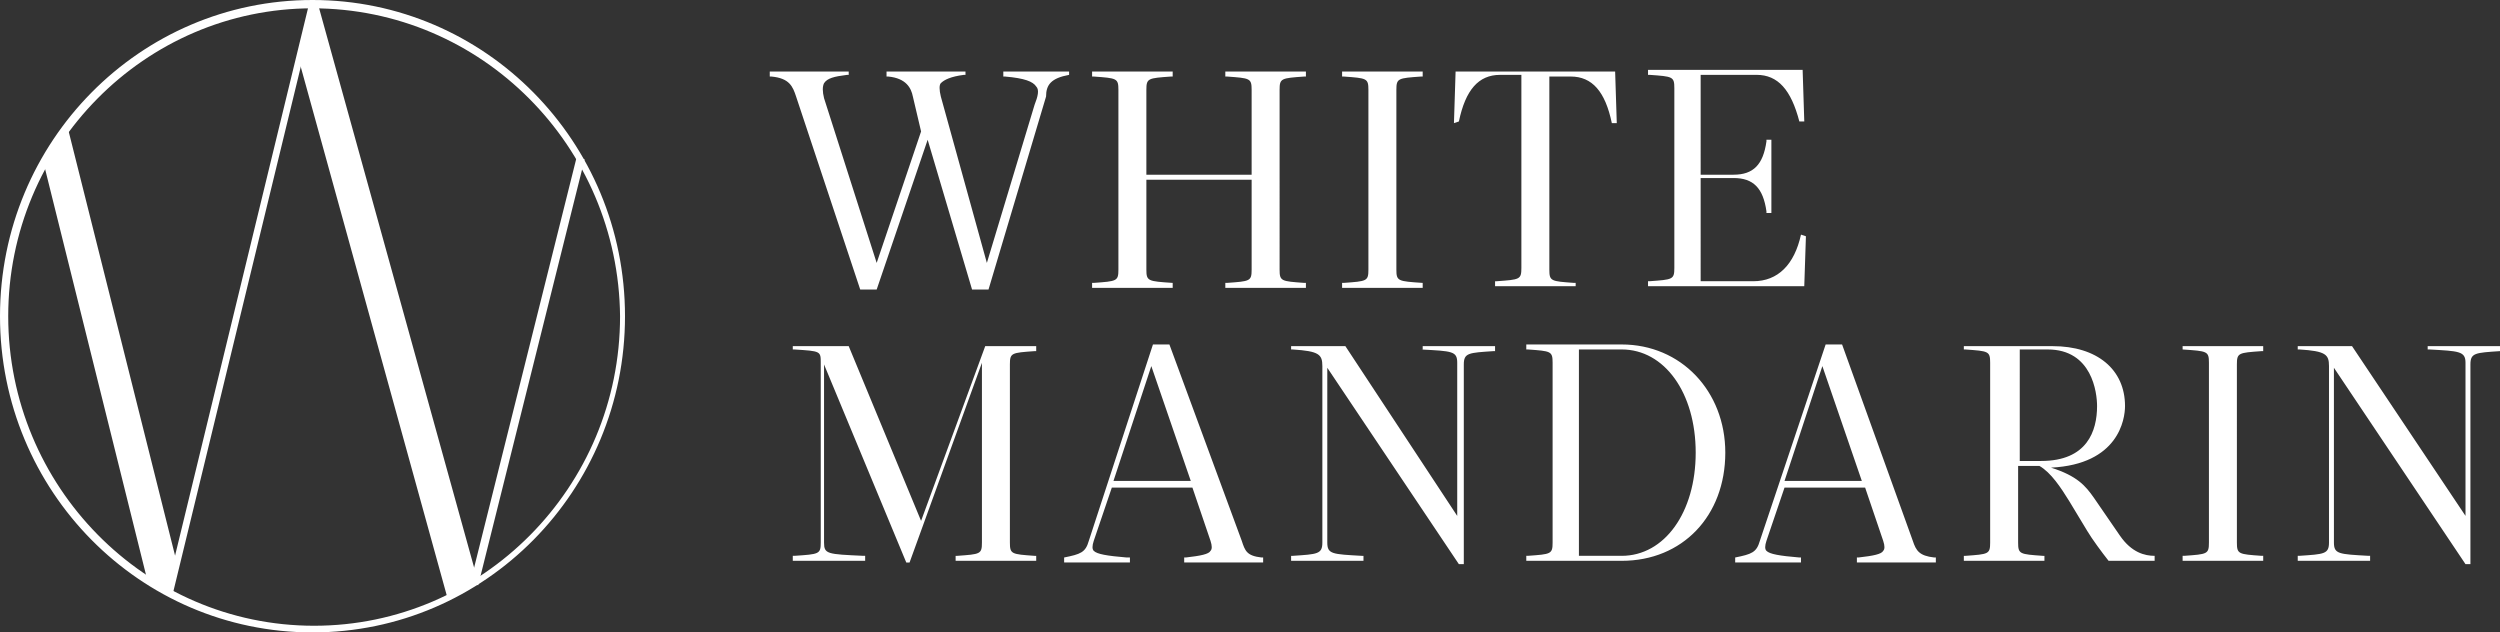
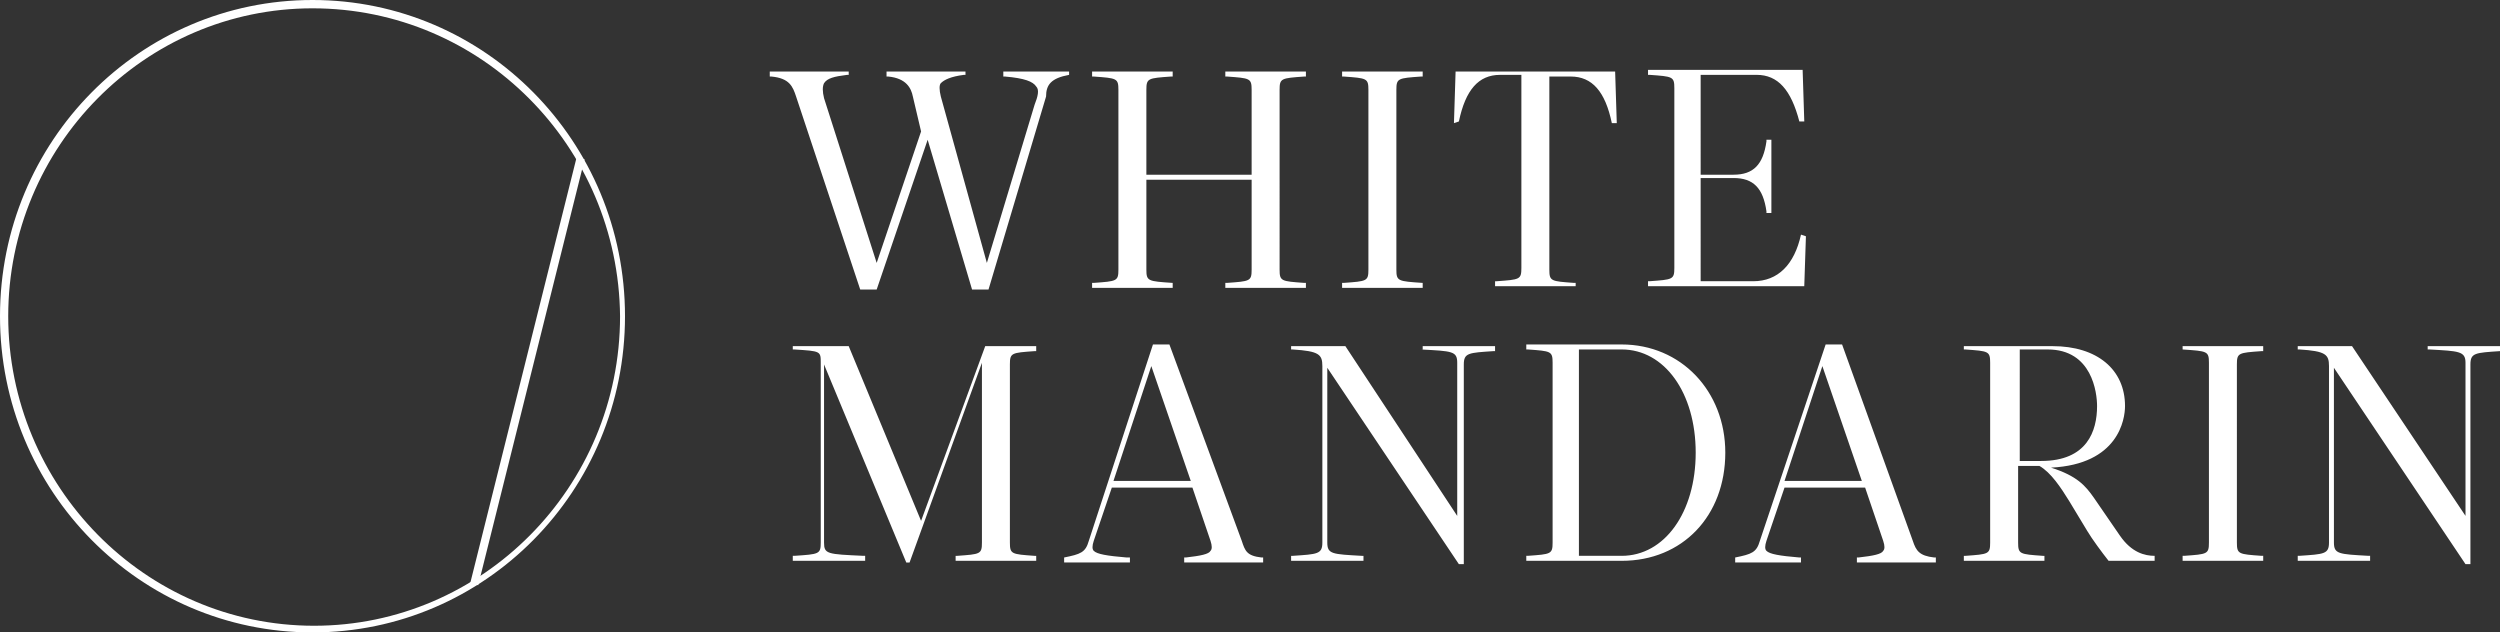
<svg xmlns="http://www.w3.org/2000/svg" width="253" height="64">
  <rect width="100%" height="100%" fill="#333333" stroke="none" />
  <g clip-path="url(#clip-0:346)" fill="#fff">
    <path d="M108.193 7.577V7.24h-6.658v.505h.167c1.997.169 2.83.506 3.163 1.01.332.338.166 1.011-.167 1.853l-4.827 16-4.66-16.842c-.167-.673-.167-1.179 0-1.347.332-.337.998-.674 2.33-.842h.166V7.24h-7.99v.505h.167c1.831.169 2.33 1.18 2.497 2.021l.832 3.537-4.494 13.305-5.326-16.673c-.167-.674-.167-1.18 0-1.516.333-.505.998-.674 2.33-.842h.166V7.24H77.9v.505h.166c1.831.169 2.164 1.01 2.497 2.021l6.492 19.537h1.664l5.16-15.158 4.494 15.158h1.664l5.826-19.537c0-1.179.5-1.852 2.33-2.19zm10.483 21.053c-2.497-.169-2.663-.169-2.663-1.348v-9.095h10.652v9.095c0 1.18-.166 1.18-2.496 1.347h-.167v.506h8.156v-.506h-.166c-2.33-.168-2.497-.168-2.497-1.347V9.092c0-1.178.166-1.178 2.497-1.347h.166V7.24h-8.156v.505h.167c2.33.169 2.496.169 2.496 1.348v8.59h-10.652v-8.59c0-1.18.166-1.18 2.496-1.348h.167V7.24h-8.156v.505h.166c2.33.169 2.497.169 2.497 1.348v18.19c0 1.178-.166 1.178-2.497 1.346h-.166v.506h8.156zm25.3 0c-2.497-.169-2.663-.169-2.663-1.348V9.092c0-1.178.166-1.178 2.496-1.347h.167V7.24h-8.156v.505h.166c2.33.169 2.497.169 2.497 1.348v18.19c0 1.178-.166 1.178-2.497 1.346h-.166v.506h8.156zm3.664-16.337c.665-3.2 1.997-4.716 4.16-4.716h2.164v19.537c0 1.179-.166 1.179-2.496 1.347h-.167v.505h8.156v-.337h-.166c-2.33-.168-2.497-.168-2.497-1.347V7.745h2.164c2.164 0 3.495 1.516 4.16 4.716h.5l-.166-5.221h-16.146l-.166 5.221zm35.119 11.619l-.5-.168c-.665 3.031-2.33 4.716-4.826 4.716h-5.327V18.017h3.33c1.997 0 2.995 1.01 3.328 3.369v.168h.5v-7.41h-.5v.168c-.333 2.358-1.331 3.368-3.329 3.368h-3.329V7.575h5.66c2.163 0 3.495 1.516 4.327 4.716h.5l-.167-5.221H166.78v.505h.166c2.33.169 2.497.169 2.497 1.348v18.19c0 1.178-.166 1.178-2.497 1.346h-.166v.506h15.812zM93.213 52.714L85.889 35.03H80.23v.337h.166c2.664.168 2.664.168 2.664 1.347v18.19c0 1.179-.167 1.179-2.664 1.347h-.166v.505h7.324v-.505h-.167c-3.662-.168-3.994-.168-3.994-1.347V36.883l8.322 20.042h.333l7.323-20.21v18.189c0 1.179-.166 1.179-2.496 1.347h-.167v.505h8.156v-.505h-.166c-2.33-.168-2.497-.168-2.497-1.347V36.883c0-1.18.167-1.18 2.497-1.348h.166v-.505h-5.16zm32.453 2.02c.333 1.01.5 1.515 1.998 1.684h.166v.505h-7.99v-.505h.167c1.498-.169 2.33-.337 2.497-.674.166-.168.166-.505 0-1.01l-1.831-5.39h-8.156l-1.83 5.39c-.167.505-.167.842 0 1.01.332.337 1.33.505 3.328.674h.333v.505h-6.658v-.505c1.664-.337 2.164-.505 2.497-1.684l6.491-19.874h1.665zm-9.154-17.685l-3.829 11.621h7.823zm27.298-1.682c3.162.168 3.661.168 3.661 1.347V52.21l-11.318-17.18h-5.493v.337h.166c2.664.168 2.997.505 2.997 1.684v17.853c0 1.179-.5 1.179-2.997 1.347h-.166v.505h7.324v-.505h-.167c-2.996-.168-3.495-.168-3.495-1.347V37.219l13.316 19.874h.499v-20.21c0-1.18.5-1.18 2.996-1.348h.167v-.505h-7.324v.337zm20.304-.507c5.992 0 10.486 4.716 10.486 10.947 0 6.4-4.327 10.948-10.486 10.948h-9.654v-.506h.166c2.33-.168 2.497-.168 2.497-1.347v-18.19c0-1.178-.166-1.178-2.497-1.347h-.166v-.505zm-4.328 21.39h4.328c4.328 0 7.49-4.38 7.49-10.443s-3.162-10.442-7.49-10.442h-4.328zm33.79-1.516c.333 1.01.666 1.515 2.164 1.684h.167v.505h-7.99v-.505h.167c1.498-.169 2.33-.337 2.496-.674.167-.168.167-.505 0-1.01l-1.83-5.39h-8.157l-1.83 5.39c-.167.505-.167.842 0 1.01.332.337 1.331.505 3.328.674h.167v.505H175.6v-.505c1.664-.337 2.164-.505 2.497-1.684l6.658-19.874h1.664zm-9.154-17.685l-3.829 11.621h7.823zm30.131 17.181c1.165 1.684 2.496 2.021 3.495 2.021v.505h-4.66c-.666-.842-1.665-2.19-2.164-3.031l-1.831-3.032c-.833-1.347-1.831-2.863-2.996-3.537h-2.164v7.748c0 1.179.166 1.179 2.496 1.347h.167v.505h-8.156v-.505h.166c2.33-.168 2.497-.168 2.497-1.347v-18.19c0-1.179-.166-1.179-2.497-1.347h-.166v-.337h8.988c4.494 0 7.324 2.358 7.324 6.063 0 1.348-.666 5.895-7.49 6.232 2.663.842 3.495 1.852 4.327 3.031l2.663 3.874zm-10.154-18.863V46.65h2.164c4.66 0 5.66-3.032 5.66-5.558 0-1.347-.5-5.726-4.994-5.726zm16.481 0c2.497.168 2.663.168 2.663 1.347v18.19c0 1.179-.166 1.179-2.497 1.347h-.166v.505h8.156v-.505h-.167c-2.33-.168-2.496-.168-2.496-1.347V36.883c0-1.18.166-1.18 2.496-1.348h.167v-.505h-8.156zm24.8-.507v.505h.166c2.996.169 3.662.169 3.662 1.348v15.494l-11.485-17.179h-5.493v.337h.166c2.664.169 2.997.506 2.997 1.684v17.853c0 1.179-.5 1.18-2.997 1.348h-.166v.505h7.324v-.505h-.167c-2.996-.169-3.495-.169-3.495-1.348V37.218l13.316 19.874h.499v-20.21c0-1.18.5-1.18 2.996-1.348h.167v-.506h-7.49zM31.625 64C14.148 64 0 49.684 0 32 0 14.316 14.148 0 31.625 0S63.25 14.316 63.25 32c0 17.684-14.148 32-31.625 32zm0-63.158C14.647.842.832 14.822.832 32c0 17.179 13.815 31.326 30.96 31.326C48.768 63.326 62.75 49.347 62.75 32 62.584 14.821 48.769.842 31.625.842z" />
-     <path d="M17.476 60.13l-.666-.169L31.29.34l.667.168zM5.118 15.887l-.807.205 10.722 43.12.807-.205z" />
-     <path d="M32.152.32l-.801.228 16.268 58.706.802-.227z" />
    <path d="M58.356 15.913L47.586 59.02l.807.207 10.77-43.107z" />
-     <path d="M30.29 6.235L31.622.34l16.311 58.779-2.663 1.347zM4.66 16l2.164-3.2 11.152 44.463-.832 2.863-1.831-1.01z" />
  </g>
</svg>